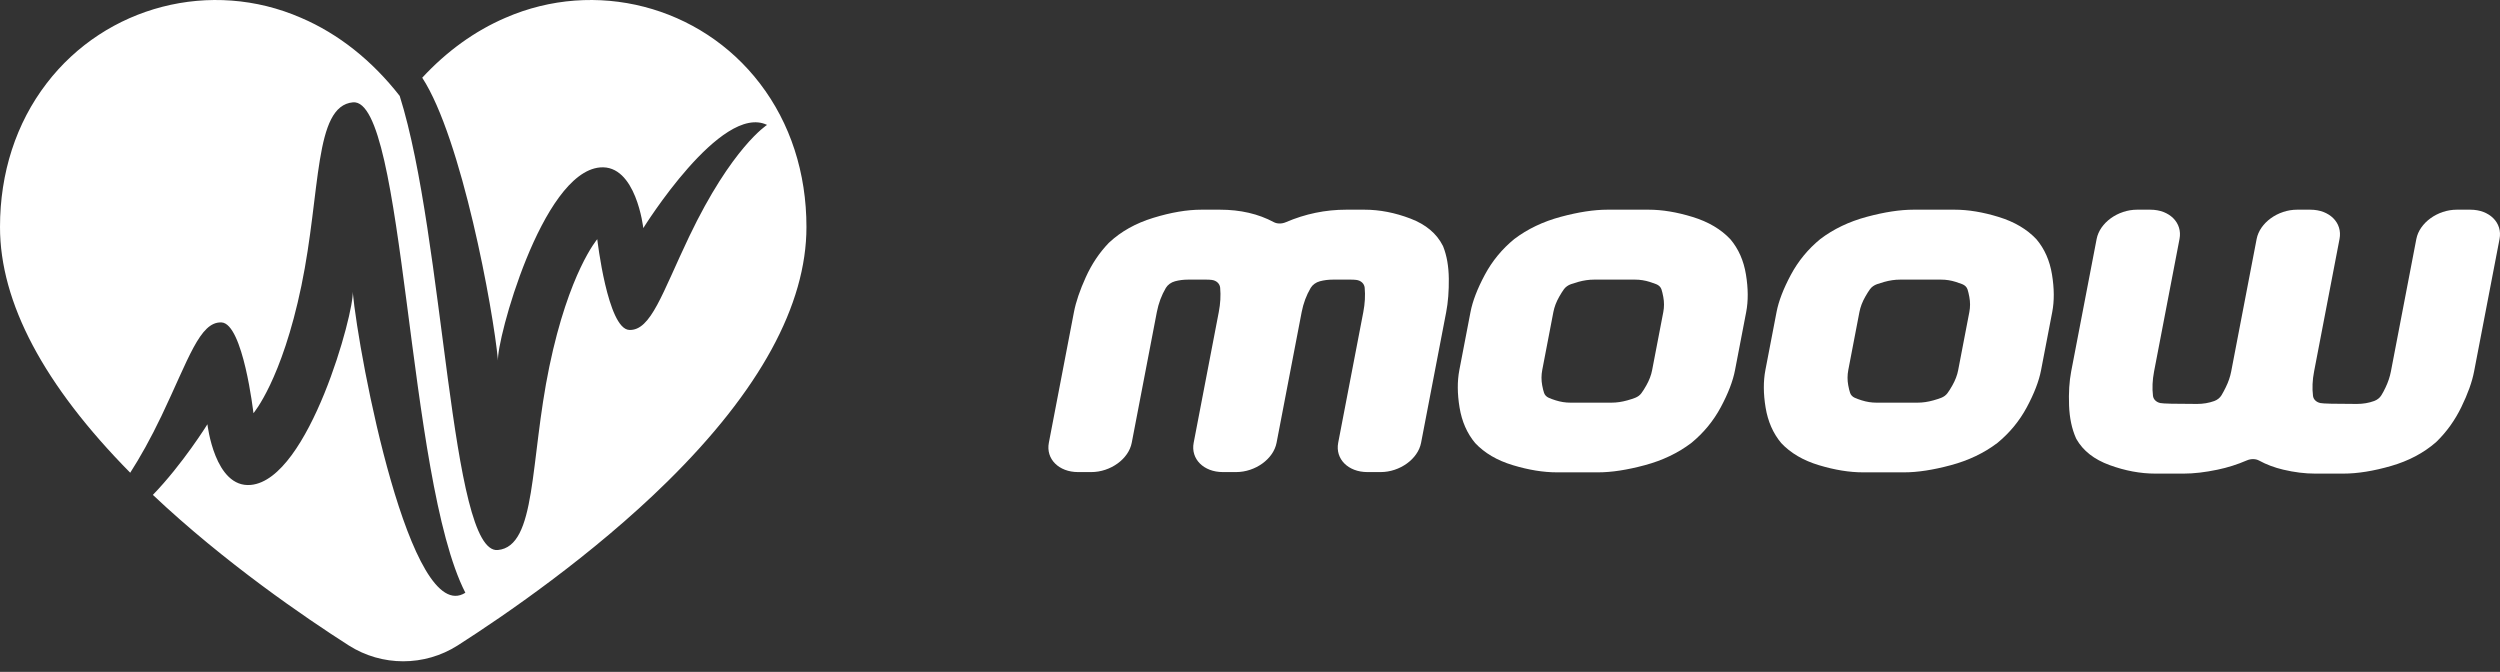
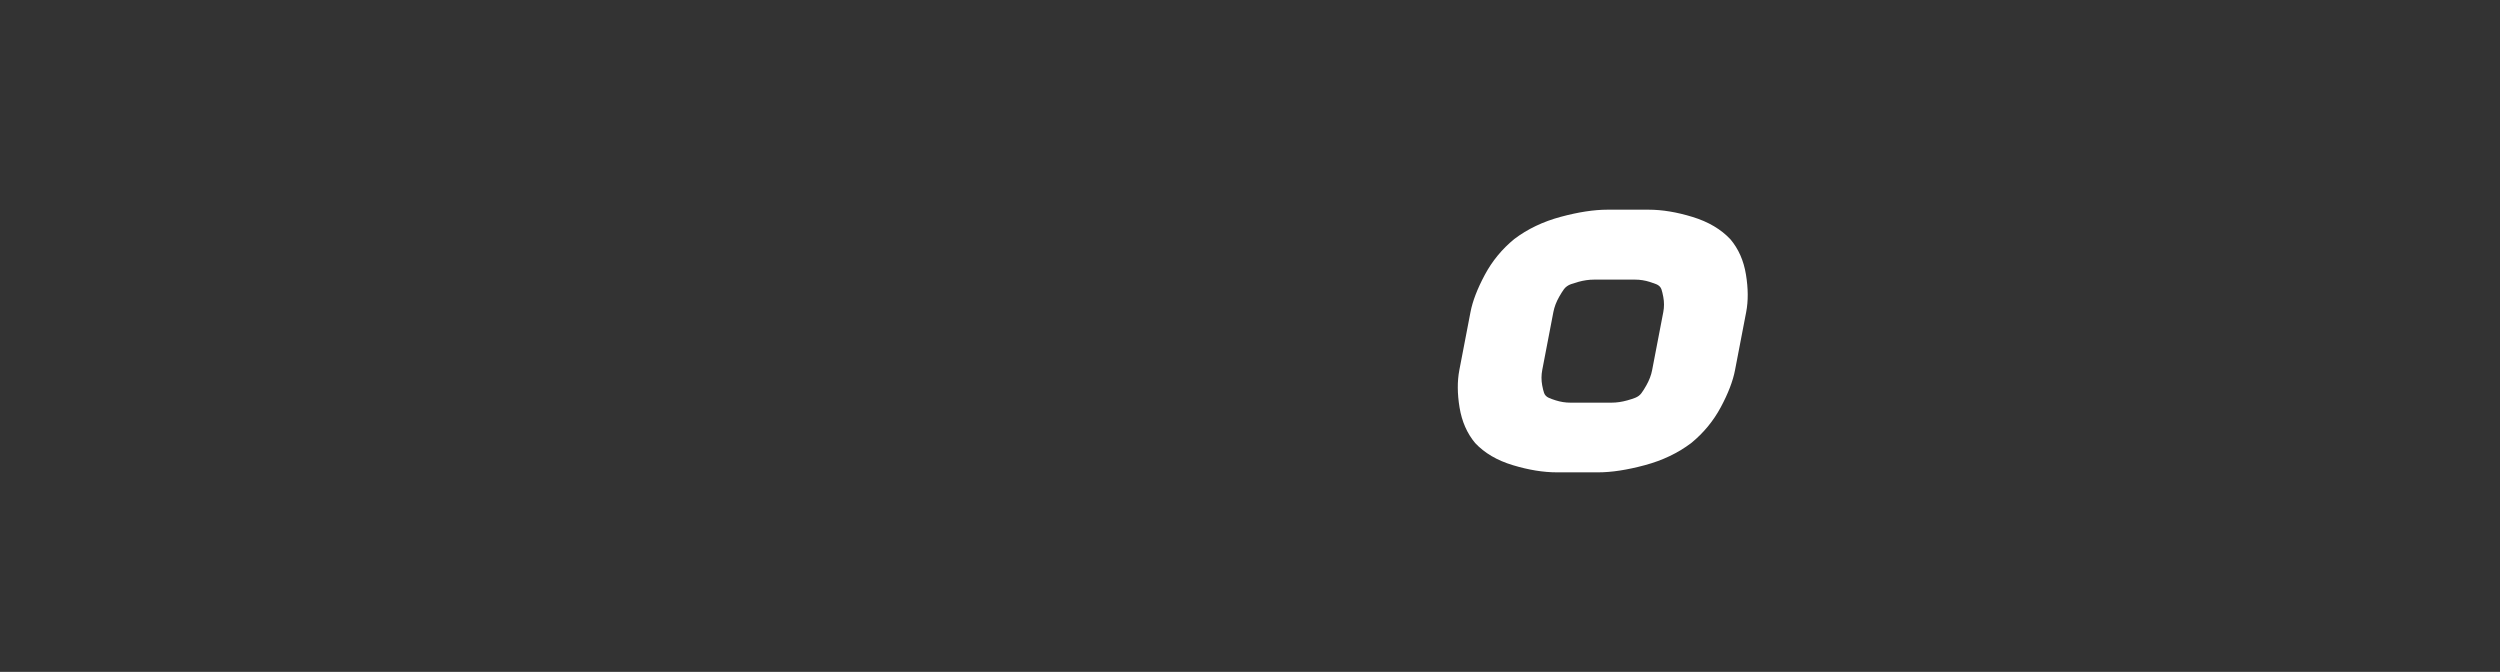
<svg xmlns="http://www.w3.org/2000/svg" width="160" height="43" viewBox="0 0 160 43" fill="none">
  <rect x="0" y="0" width="160" height="43" fill="#333333" stroke="none" />
  <g clip-path="url(#clip0_1514_11891)">
-     <path d="M48.634 5.342C44.831 0.368 38.101 -1.369 32.348 1.139C30.381 1.984 28.582 3.287 27.023 4.974C29.54 8.831 31.566 19.79 31.873 23.08C31.757 21.841 34.659 11.061 38.393 10.716C40.711 10.502 41.171 14.598 41.171 14.598C41.171 14.598 46.15 6.578 49.091 7.994C49.091 7.994 46.839 9.42 44.108 15.139C42.378 18.763 41.659 21.176 40.273 21.116C38.886 21.057 38.225 15.308 38.225 15.308C38.225 15.308 36.413 17.412 35.157 23.464C33.901 29.515 34.359 34.971 31.858 35.202C28.809 35.483 28.464 15.277 25.581 6.139C23.813 3.874 21.664 2.164 19.265 1.139C13.512 -1.369 6.782 0.368 2.979 5.342C1.03 7.884 0 11.061 0 14.528C0 19.36 2.803 24.647 8.334 30.255C8.949 29.297 9.627 28.101 10.338 26.612C12.068 22.988 12.787 20.575 14.174 20.635C15.56 20.694 16.221 26.443 16.221 26.443C16.221 26.443 18.034 24.339 19.29 18.288C20.545 12.236 20.087 6.78 22.588 6.549C25.933 6.24 26.023 30.598 29.783 37.936C26.272 40.166 22.972 22.946 22.573 18.672C22.689 19.91 19.787 30.69 16.053 31.035C13.735 31.25 13.275 27.153 13.275 27.153C13.275 27.153 11.692 29.702 9.784 31.673C14.379 36.011 19.546 39.534 22.319 41.307C24.445 42.661 27.168 42.661 29.294 41.307C32.247 39.417 37.925 35.54 42.729 30.805C48.624 24.995 51.613 19.518 51.613 14.528C51.613 11.061 50.583 7.884 48.634 5.342Z" fill="white" />
-   </g>
+     </g>
  <g clip-path="url(#clip1_1514_11891)">
-     <path d="M88.36 30.213H87.514C86.283 30.213 85.446 29.374 85.644 28.339L87.252 19.971C87.355 19.432 87.385 18.915 87.34 18.418C87.317 18.157 87.105 17.95 86.796 17.914C86.693 17.902 86.583 17.896 86.465 17.896H85.299C85.011 17.896 84.735 17.931 84.472 18.001C84.22 18.068 84.003 18.226 83.884 18.426C83.607 18.896 83.415 19.411 83.307 19.971L81.7 28.339C81.501 29.374 80.342 30.213 79.11 30.213H78.265C77.033 30.213 76.196 29.374 76.395 28.339L78.002 19.971C78.106 19.432 78.135 18.915 78.091 18.418C78.067 18.157 77.856 17.95 77.546 17.914C77.444 17.902 77.333 17.896 77.216 17.896H76.03C75.742 17.896 75.466 17.931 75.203 18.001C74.951 18.068 74.734 18.226 74.615 18.426C74.338 18.896 74.146 19.411 74.038 19.971L72.431 28.339C72.232 29.374 71.073 30.213 69.841 30.213H68.996C67.764 30.213 66.927 29.374 67.126 28.339L68.733 19.971C68.859 19.317 69.112 18.571 69.494 17.733C69.869 16.907 70.35 16.186 70.937 15.571C70.955 15.553 70.973 15.534 70.992 15.517C71.747 14.812 72.685 14.287 73.807 13.943C74.942 13.594 75.97 13.42 76.89 13.42H78.075C79.383 13.42 80.531 13.685 81.519 14.215C81.737 14.332 82.032 14.334 82.296 14.22C83.536 13.687 84.824 13.42 86.159 13.42H87.325C88.296 13.42 89.28 13.611 90.276 13.992C91.259 14.368 91.947 14.947 92.341 15.727C92.351 15.746 92.36 15.766 92.368 15.786C92.597 16.368 92.715 17.052 92.724 17.839C92.732 18.639 92.676 19.35 92.557 19.971L90.949 28.339C90.751 29.374 89.591 30.213 88.36 30.213L88.36 30.213Z" fill="white" />
    <path d="M102.284 30.23H99.642C98.774 30.23 97.835 30.077 96.825 29.772C95.814 29.468 95.008 28.994 94.406 28.351C93.891 27.73 93.559 26.976 93.413 26.088C93.265 25.201 93.261 24.398 93.399 23.679L94.112 19.971C94.245 19.274 94.55 18.482 95.025 17.594C95.499 16.706 96.129 15.941 96.913 15.299C97.762 14.656 98.753 14.182 99.888 13.877C101.021 13.572 102.016 13.42 102.871 13.42H105.513C106.381 13.42 107.32 13.575 108.329 13.886C109.338 14.196 110.143 14.672 110.746 15.315C111.263 15.925 111.595 16.676 111.741 17.569C111.887 18.462 111.892 19.263 111.756 19.971L111.04 23.695C110.906 24.392 110.602 25.182 110.129 26.064C109.655 26.946 109.026 27.709 108.242 28.351C107.393 28.994 106.401 29.468 105.268 29.772C104.134 30.077 103.139 30.23 102.284 30.23V30.23ZM103.141 25.77C103.465 25.77 103.801 25.721 104.151 25.623C104.355 25.566 104.525 25.51 104.66 25.456C104.818 25.394 104.955 25.291 105.048 25.166C105.142 25.042 105.247 24.875 105.364 24.667C105.551 24.335 105.675 24.011 105.735 23.695L106.451 19.971C106.511 19.655 106.512 19.334 106.451 19.007C106.415 18.813 106.377 18.651 106.335 18.523C106.286 18.371 106.164 18.253 105.998 18.187C105.885 18.142 105.749 18.094 105.587 18.043C105.276 17.945 104.964 17.896 104.654 17.896H102.011C101.687 17.896 101.35 17.945 101.001 18.043C100.822 18.093 100.669 18.141 100.544 18.186C100.359 18.252 100.197 18.365 100.091 18.511C100.001 18.636 99.9 18.796 99.789 18.991C99.603 19.317 99.479 19.644 99.416 19.971L98.704 23.679C98.641 24.006 98.64 24.332 98.7 24.659C98.737 24.859 98.777 25.022 98.821 25.148C98.867 25.282 98.97 25.392 99.115 25.457C99.234 25.511 99.383 25.566 99.565 25.623C99.876 25.721 100.187 25.77 100.498 25.77H103.141V25.77Z" fill="white" />
-     <path d="M121.871 30.23H119.229C118.36 30.23 117.422 30.077 116.411 29.772C115.401 29.468 114.595 28.994 113.993 28.351C113.477 27.73 113.146 26.976 112.999 26.088C112.852 25.201 112.848 24.398 112.986 23.679L113.699 19.971C113.832 19.274 114.137 18.482 114.612 17.594C115.086 16.706 115.716 15.941 116.5 15.299C117.349 14.656 118.34 14.182 119.474 13.877C120.608 13.572 121.602 13.42 122.457 13.42H125.1C125.968 13.42 126.907 13.575 127.916 13.886C128.925 14.196 129.73 14.672 130.333 15.315C130.85 15.925 131.182 16.676 131.328 17.569C131.474 18.462 131.479 19.263 131.343 19.971L130.627 23.695C130.493 24.392 130.189 25.182 129.716 26.064C129.242 26.946 128.613 27.709 127.829 28.351C126.979 28.994 125.988 29.468 124.854 29.772C123.721 30.077 122.726 30.23 121.871 30.23V30.23ZM122.728 25.77C123.052 25.77 123.388 25.721 123.738 25.623C123.942 25.566 124.112 25.51 124.247 25.456C124.404 25.394 124.542 25.291 124.635 25.166C124.729 25.042 124.834 24.875 124.951 24.667C125.138 24.335 125.262 24.011 125.322 23.695L126.038 19.971C126.098 19.655 126.099 19.334 126.038 19.007C126.002 18.813 125.964 18.651 125.922 18.523C125.873 18.371 125.751 18.253 125.585 18.187C125.472 18.142 125.336 18.094 125.174 18.043C124.863 17.945 124.551 17.896 124.241 17.896H121.598C121.274 17.896 120.937 17.945 120.588 18.043C120.409 18.093 120.256 18.141 120.131 18.186C119.945 18.252 119.783 18.365 119.678 18.511C119.588 18.636 119.487 18.796 119.376 18.991C119.19 19.317 119.066 19.644 119.003 19.971L118.291 23.679C118.228 24.006 118.227 24.332 118.287 24.659C118.324 24.859 118.364 25.022 118.408 25.148C118.454 25.282 118.557 25.392 118.702 25.457C118.82 25.511 118.97 25.566 119.152 25.623C119.463 25.721 119.774 25.77 120.085 25.77H122.728V25.77Z" fill="white" />
-     <path d="M149.974 30.311H148.167C147.519 30.311 146.839 30.227 146.127 30.058C145.561 29.924 145.046 29.73 144.581 29.476C144.36 29.355 144.061 29.352 143.791 29.468C143.194 29.726 142.573 29.923 141.929 30.058C141.126 30.227 140.401 30.311 139.753 30.311H137.946C136.987 30.311 136.008 30.129 135.01 29.764C134.024 29.404 133.319 28.851 132.893 28.104C132.882 28.084 132.872 28.063 132.862 28.042C132.598 27.45 132.45 26.753 132.42 25.95C132.389 25.133 132.434 24.409 132.555 23.777L134.185 15.294C134.383 14.259 135.543 13.42 136.774 13.42H137.62C138.851 13.42 139.688 14.259 139.489 15.294L137.86 23.777C137.755 24.325 137.732 24.845 137.791 25.335C137.819 25.561 137.998 25.735 138.254 25.794L138.26 25.795C138.427 25.833 139.21 25.852 140.61 25.852C140.999 25.852 141.365 25.79 141.708 25.668C141.908 25.596 142.077 25.46 142.175 25.298C142.256 25.163 142.346 24.996 142.444 24.798C142.614 24.455 142.731 24.115 142.796 23.777L144.425 15.294C144.624 14.259 145.783 13.42 147.015 13.42H147.86C149.092 13.42 149.929 14.259 149.73 15.294L148.101 23.777C147.995 24.325 147.972 24.845 148.032 25.335C148.059 25.561 148.238 25.735 148.495 25.793L148.5 25.795C148.668 25.833 149.444 25.852 150.831 25.852C151.235 25.852 151.607 25.789 151.949 25.663C152.14 25.593 152.302 25.464 152.4 25.309C152.487 25.172 152.578 25.002 152.675 24.798C152.838 24.455 152.952 24.115 153.017 23.777L154.646 15.294C154.845 14.259 156.005 13.42 157.236 13.42H158.101C159.333 13.42 160.17 14.259 159.971 15.294L158.341 23.777C158.214 24.441 157.942 25.201 157.525 26.056C157.114 26.898 156.589 27.632 155.949 28.258C155.93 28.276 155.91 28.295 155.89 28.313C155.101 28.996 154.149 29.499 153.032 29.821C151.9 30.148 150.881 30.311 149.974 30.311L149.974 30.311Z" fill="white" />
  </g>
  <defs>
    <clipPath id="clip0_1514_11891">
      <rect width="51.613" height="42.323" fill="white" />
    </clipPath>
    <clipPath id="clip1_1514_11891">
      <rect width="92.903" height="16.892" fill="white" transform="translate(67.097 13.42)" />
    </clipPath>
  </defs>
</svg>